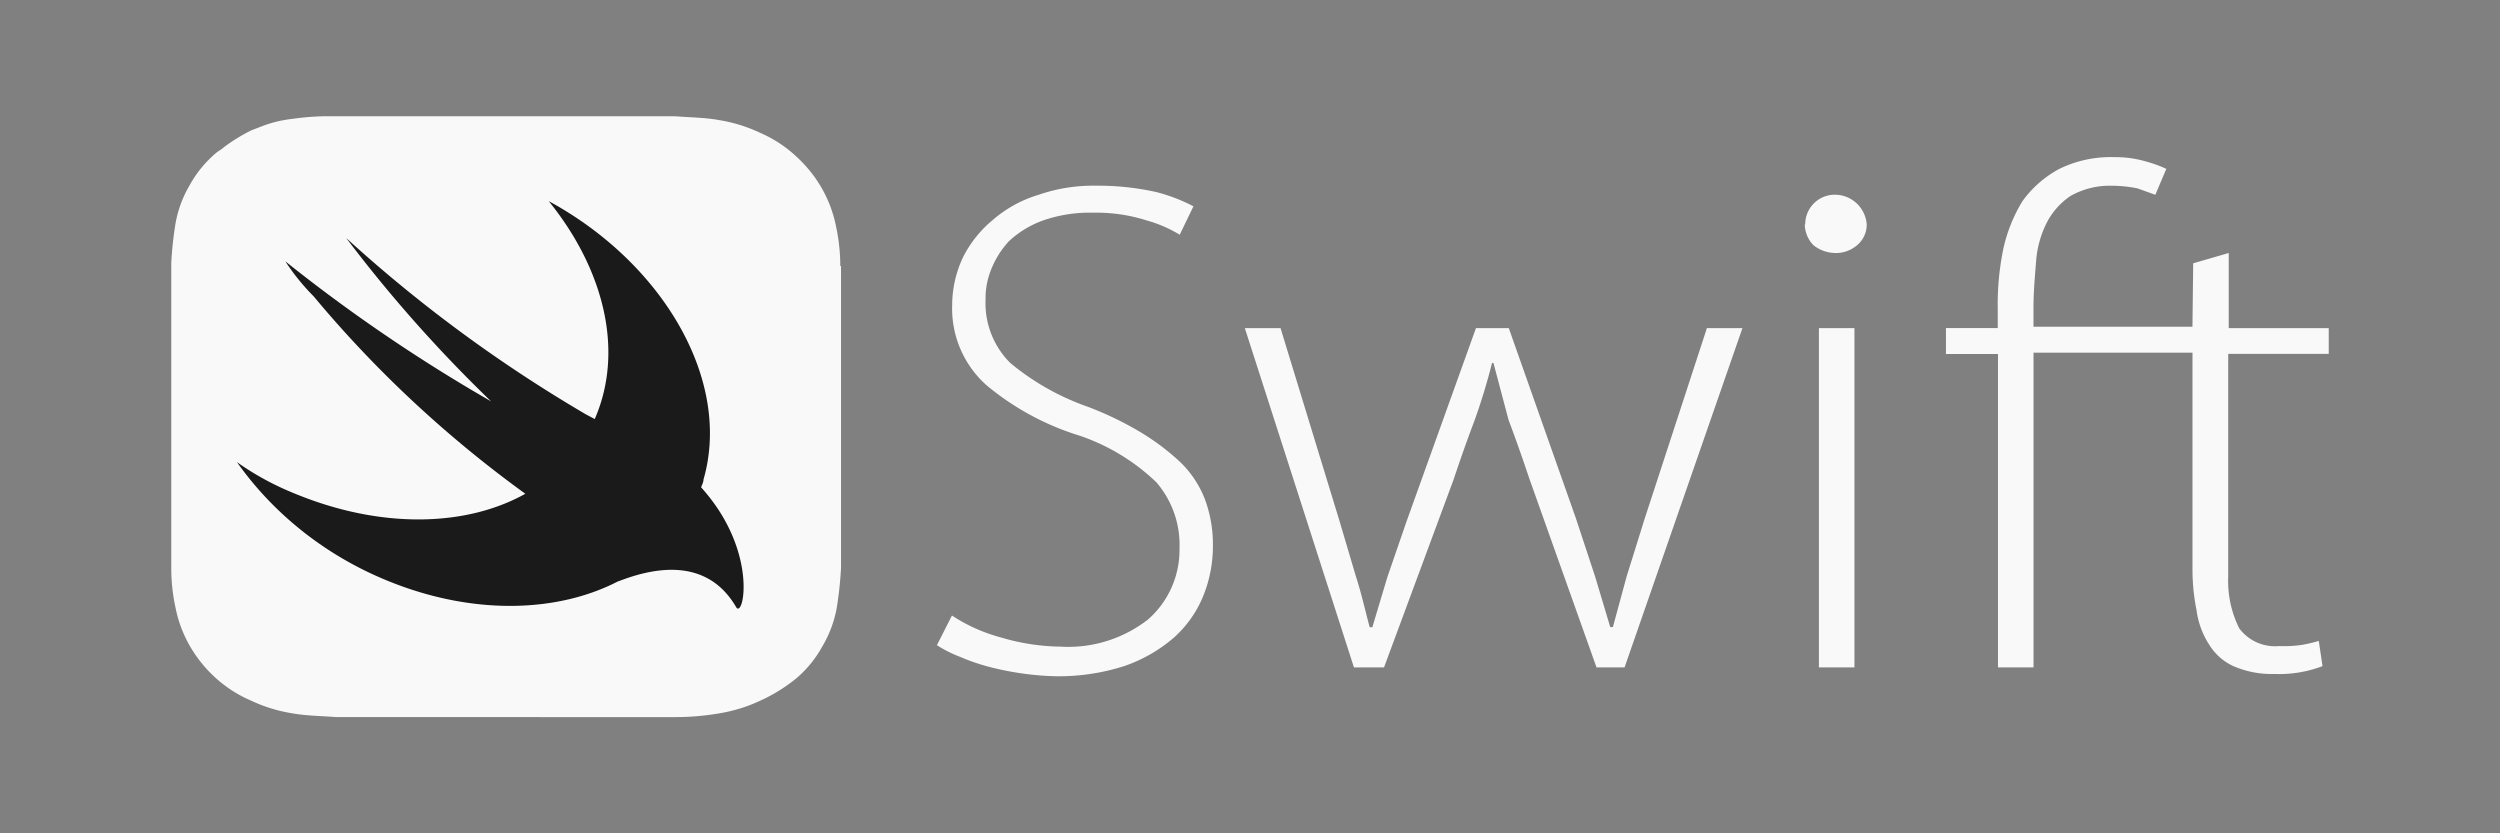
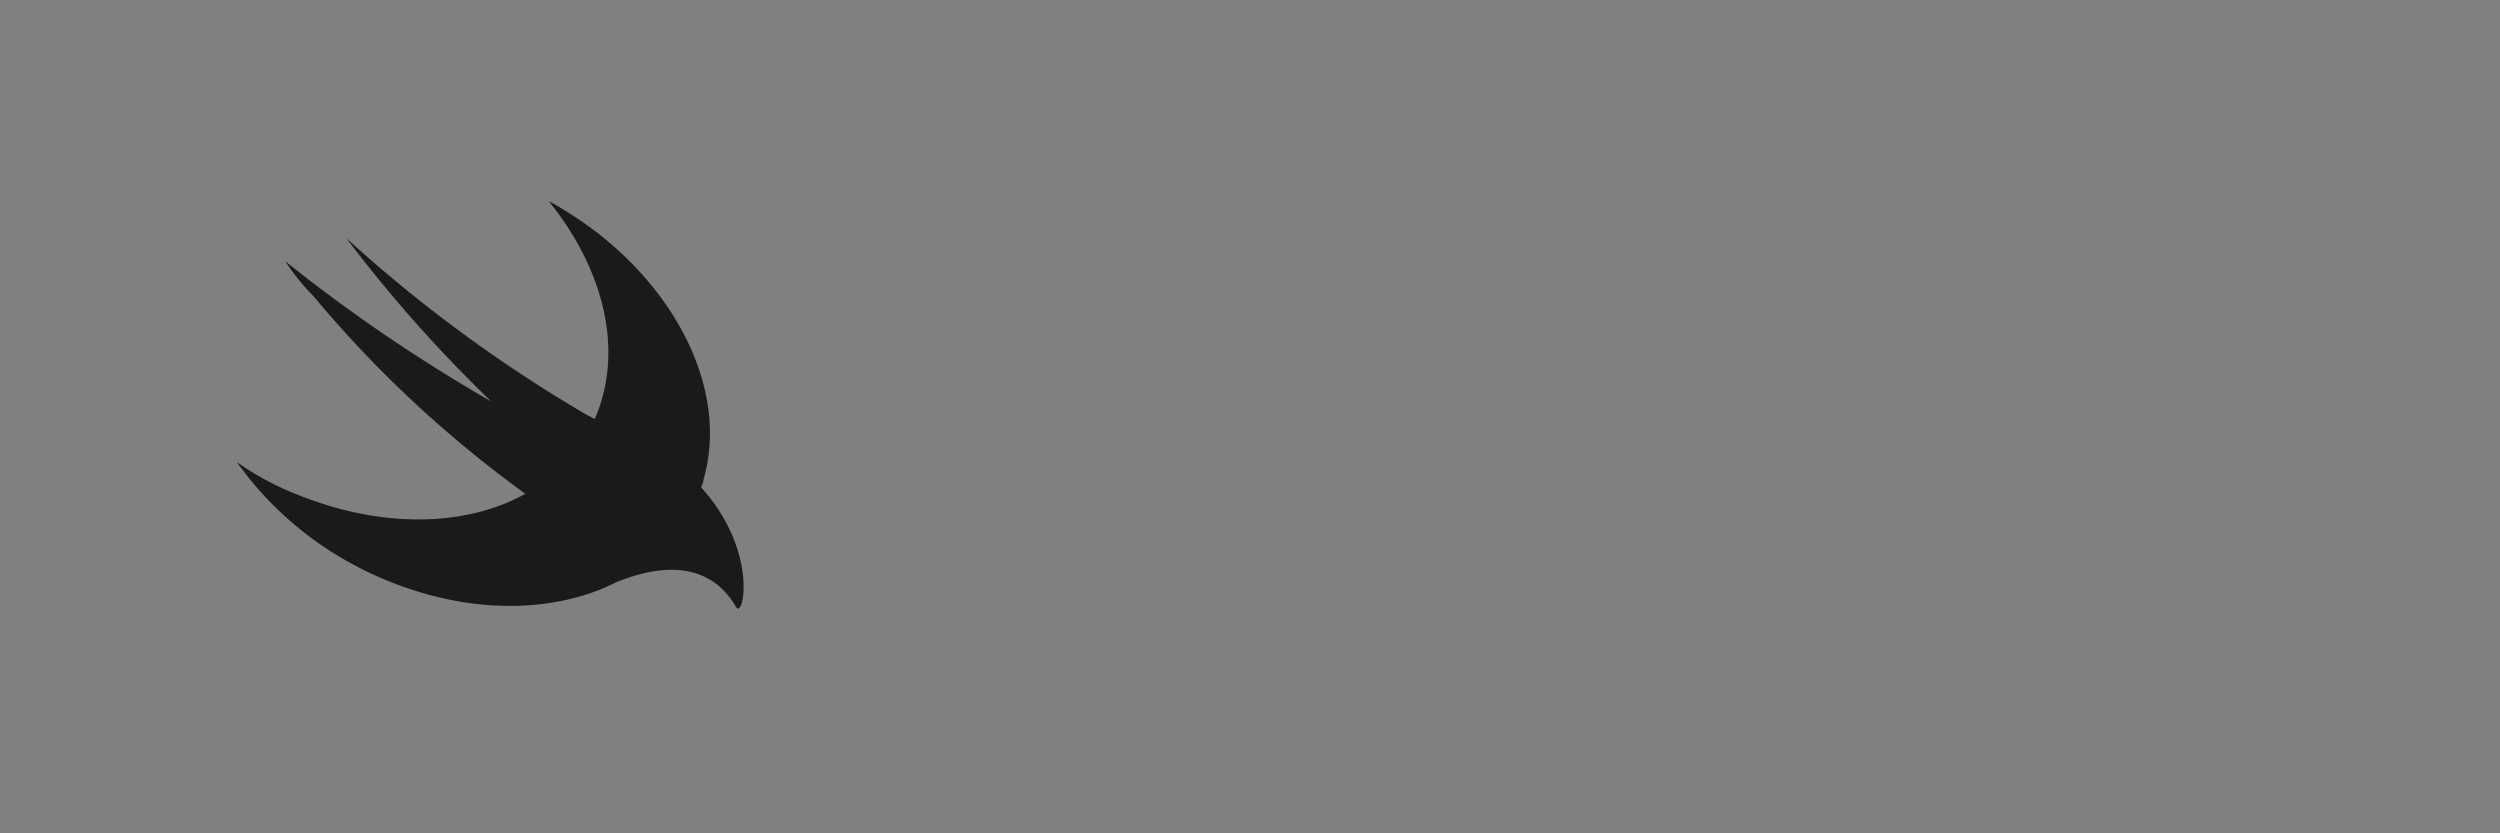
<svg xmlns="http://www.w3.org/2000/svg" xmlns:ns1="http://sodipodi.sourceforge.net/DTD/sodipodi-0.dtd" xmlns:ns2="http://www.inkscape.org/namespaces/inkscape" xmlns:xlink="http://www.w3.org/1999/xlink" width="150" height="50" version="1.1" id="svg2" ns1:docname="swift-white-logo.svg" ns2:version="1.3.2 (091e20e, 2023-11-25, custom)">
  <rect width="100%" height="100%" fill="#808080" stroke="none" />
  <ns1:namedview id="namedview2" pagecolor="#ffffff" bordercolor="#000000" borderopacity="0.25" ns2:showpageshadow="2" ns2:pageopacity="0.0" ns2:pagecheckerboard="0" ns2:deskcolor="#d1d1d1" ns2:zoom="4.4833333" ns2:cx="73.605949" ns2:cy="24.64684" ns2:window-width="1920" ns2:window-height="1001" ns2:window-x="-9" ns2:window-y="-9" ns2:window-maximized="1" ns2:current-layer="svg2" />
  <defs id="defs2">
-     <path id="B" d="m 93.618,49.815 c -1.01,0 -1.925,-0.53 -2.3,-0.866 -0.144,0.144 -0.337,0.53 -0.433,0.866 h -0.48 v -3.56 h 0.53 c 0.193,1.684 1.396,2.695 2.888,2.695 0.818,0 1.492,-0.48 1.492,-1.25 0,-0.674 -0.578,-1.203 -1.636,-1.684 l -1.444,-0.674 c -1.01,-0.48 -1.78,-1.348 -1.78,-2.455 0,-1.25 1.155,-2.3 2.743,-2.3 0.866,0 1.588,0.29 2.02,0.674 0.144,-0.096 0.24,-0.385 0.337,-0.674 h 0.48 v 3.032 h -0.53 c -0.193,-1.203 -0.866,-2.214 -2.214,-2.214 -0.722,0 -1.396,0.433 -1.396,1.06 0,0.674 0.53,1.01 1.78,1.588 l 1.396,0.674 c 1.25,0.578 1.733,1.54 1.733,2.3 -0.048,1.636 -1.444,2.79 -3.176,2.79 z" />
    <linearGradient id="a" gradientUnits="userSpaceOnUse" x1="-2031.312" y1="275.868" x2="-1922.296" y2="182.075" gradientTransform="matrix(0.178,0,0,-0.179,368.785,54.209)">
      <stop offset="0" stop-color="#5a9fd4" id="stop1" />
      <stop offset="1" stop-color="#306998" id="stop2" />
    </linearGradient>
    <linearGradient id="b" gradientUnits="userSpaceOnUse" x1="-1880.151" y1="125.305" x2="-1919.08" y2="180.384" gradientTransform="matrix(0.178,0,0,-0.179,368.785,54.209)">
      <stop offset="0" stop-color="#ffd43b" id="stop3" />
      <stop offset="1" stop-color="#ffe873" id="stop4" />
    </linearGradient>
    <radialGradient id="c" cx="-3393.238" cy="376.791" r="29.037" gradientTransform="matrix(0,-0.076,-0.333,0,152.042,-212.91)" gradientUnits="userSpaceOnUse">
      <stop offset="0" stop-color="#b8b8b8" stop-opacity=".498" id="stop5" />
      <stop offset="1" stop-color="#7f7f7f" stop-opacity="0" id="stop6" />
    </radialGradient>
    <clipPath clipPathUnits="userSpaceOnUse" id="clipPath3444">
-       <path d="M 11.52,162 C 11.52,81.677 135.307,16.561 288,16.561 v 0 c 152.693,0 276.481,65.116 276.481,145.439 v 0 c 0,80.322 -123.788,145.439 -276.481,145.439 v 0 C 135.307,307.439 11.52,242.322 11.52,162" id="path3446" />
-     </clipPath>
+       </clipPath>
    <radialGradient cx="0" cy="0" fx="0" fy="0" gradientTransform="matrix(363.058,0,0,-363.058,177.52,256.307)" gradientUnits="userSpaceOnUse" id="radialGradient3452" r="1" spreadMethod="pad">
      <stop id="stop3454" offset="0" style="stop-opacity:1;stop-color:#aeb2d5" />
      <stop id="stop3456" offset="0.3" style="stop-opacity:1;stop-color:#aeb2d5" />
      <stop id="stop3458" offset="0.75" style="stop-opacity:1;stop-color:#484c89" />
      <stop id="stop3460" offset="1" style="stop-opacity:1;stop-color:#484c89" />
    </radialGradient>
    <clipPath clipPathUnits="userSpaceOnUse" id="clipPath3468">
-       <path d="M 0,324 H 576 V 0 H 0 Z" id="path3470" />
-     </clipPath>
+       </clipPath>
    <clipPath clipPathUnits="userSpaceOnUse" id="clipPath3480">
      <path d="M 0,324 H 576 V 0 H 0 Z" id="path3482" />
    </clipPath>
    <linearGradient id="d" x1="98" x2="98" y1="98" y2="195.5" gradientUnits="userSpaceOnUse" gradientTransform="matrix(0.223,0,0,0.223,53.114,3.114)">
      <stop stop-color="#fff" offset="0" id="stop1-0" />
      <stop stop-color="#E9E5E5" offset="1" id="stop2-3" />
    </linearGradient>
    <linearGradient id="c-2" x1="104.611" x2="104.611" y2="37.039" gradientTransform="matrix(0.065,0,0,0.765,53.114,3.114)" y1="15.962" gradientUnits="userSpaceOnUse">
      <stop stop-color="#0339F1" offset="0" id="stop3-0" />
      <stop stop-color="#01ADE5" offset="1" id="stop4-4" />
    </linearGradient>
    <linearGradient id="b-9" x1="54.805" x2="101.433" y1="58.308" y2="109.797" gradientTransform="matrix(0.208,0,0,0.24,53.114,3.114)" gradientUnits="userSpaceOnUse">
      <stop stop-color="#0756EE" offset="0" id="stop5-1" />
      <stop stop-color="#00A3F5" offset=".374" id="stop6-8" />
      <stop stop-color="#18B5B6" offset=".717" id="stop7" />
      <stop stop-color="#80DF43" offset="1" id="stop8" />
    </linearGradient>
    <linearGradient id="a-9" x1="149.643" x2="201.025" y1="47.501" y2="108.703" gradientTransform="matrix(0.185,0,0,0.269,53.114,3.114)" gradientUnits="userSpaceOnUse">
      <stop stop-color="#20BBA6" offset="0" id="stop9" />
      <stop stop-color="#9BEC23" offset=".499" id="stop10" />
      <stop stop-color="#D9EF35" offset="1" id="stop11" />
    </linearGradient>
    <linearGradient id="A" x1="1.91" y1="11.659" x2="9.821" y2="3.748" gradientUnits="userSpaceOnUse" gradientTransform="matrix(4.61,0,0,4.61,-8.397,-11.706)">
      <stop offset=".108" stop-color="#c757bc" id="stop1-7" />
      <stop offset=".173" stop-color="#cd5ca9" id="stop2-0" />
      <stop offset=".492" stop-color="#e8744f" id="stop3-8" />
      <stop offset=".716" stop-color="#f88316" id="stop4-1" />
      <stop offset=".823" stop-color="#ff8900" id="stop5-2" />
    </linearGradient>
    <linearGradient xlink:href="#B-5" id="D" x1="6.054" y1="13.878" x2="9.91" y2="10.022" gradientTransform="matrix(4.61,0,0,4.61,-8.397,-11.706)" />
    <linearGradient id="B-5" gradientUnits="userSpaceOnUse">
      <stop offset=".296" stop-color="#00afff" id="stop6-5" />
      <stop offset=".694" stop-color="#5282ff" id="stop7-2" />
      <stop offset="1" stop-color="#945dff" id="stop8-0" />
    </linearGradient>
    <linearGradient id="C" x1="3.239" y1="6.189" x2="5.944" y2="3.484" xlink:href="#B-5" gradientTransform="matrix(4.61,0,0,4.61,-8.397,-11.706)" />
  </defs>
  <g id="g5">
    <g id="g4">
-       <path d="m 50.417,15.963 c 0,-0.797 -0.085,-1.592 -0.254,-2.373 -0.313,-1.603 -1.148,-3.072 -2.385,-4.2 -0.63,-0.59 -1.36,-1.07 -2.164,-1.418 a 9.16,9.16 0 0 0 -2.474,-0.767 c -0.85,-0.158 -1.79,-0.158 -2.64,-0.23 h -21.004 a 15.51,15.51 0 0 0 -1.955,0.158 c -0.645,0.07 -1.277,0.227 -1.877,0.462 l -0.596,0.23 a 10.97,10.97 0 0 0 -1.623,0.998 c -0.166,0.158 -0.342,0.23 -0.508,0.378 a 6.85,6.85 0 0 0 -1.557,1.911 c -0.42,0.714 -0.708,1.492 -0.85,2.3 a 22.45,22.45 0 0 0 -0.254,2.363 v 18.305 c 0,0.797 0.085,1.592 0.254,2.373 0.313,1.603 1.148,3.072 2.385,4.2 0.622,0.57 1.343,1.037 2.13,1.376 a 9.16,9.16 0 0 0 2.474,0.767 c 0.85,0.158 1.79,0.158 2.64,0.23 H 40.543 c 0.885,-10e-4 1.77,-0.078 2.64,-0.23 0.844,-0.14 1.663,-0.393 2.43,-0.756 a 9.76,9.76 0 0 0 2.209,-1.376 c 0.627,-0.545 1.147,-1.193 1.535,-1.91 0.42,-0.714 0.708,-1.492 0.85,-2.3 a 22.45,22.45 0 0 0 0.254,-2.373 v -18.118 z" fill="#f05138" id="path1" style="fill:#f9f9f9" />
      <path d="m 37.11,34.867 c -3.578,1.86 -8.492,2.048 -13.43,0.147 -3.85,-1.473 -7.148,-4.013 -9.464,-7.288 1.08,0.767 2.255,1.402 3.5,1.9 5.102,2.1 10.215,2.006 13.804,0 -4.738,-3.428 -9.004,-7.408 -12.7,-11.846 -0.64,-0.644 -1.21,-1.348 -1.7,-2.1 3.88,3.1 8.01,5.91 12.346,8.402 -3.16,-3.047 -6.066,-6.323 -8.69,-9.798 4.38,3.995 9.19,7.536 14.356,10.565 l 0.552,0.294 a 9.53,9.53 0 0 0 0.387,-1.05 c 1.193,-3.907 -0.166,-8.35 -3.147,-12.025 6.902,3.75 10.988,10.796 9.287,16.698 0,0.158 -0.088,0.315 -0.144,0.473 l 0.055,0.063 c 3.412,3.833 2.474,7.887 2.043,7.12 -1.866,-3.203 -5.323,-2.216 -7.057,-1.544 z" fill="#fefefe" id="path2" style="fill:#1a1a1a" />
    </g>
-     <path d="m 131.547,19.604 h -9.538 v -1.161 c 0,-0.925 0.085,-1.85 0.159,-2.792 a 6.105,6.105 0 0 1 0.66,-2.334 c 0.332,-0.626 0.811,-1.158 1.395,-1.555 a 4.782,4.782 0 0 1 2.462,-0.618 7.984,7.984 0 0 1 1.567,0.159 l 1.067,0.384 0.66,-1.555 a 7.77,7.77 0 0 0 -1.311,-0.468 c -0.589,-0.165 -1.2,-0.242 -1.812,-0.235 -1.139,-0.036 -2.268,0.205 -3.293,0.703 -0.877,0.47 -1.637,1.133 -2.217,1.94 a 9.321,9.321 0 0 0 -1.151,2.878 c -0.239,1.174 -0.35,2.371 -0.33,3.572 v 1.161 h -3.108 v 1.555 h 3.122 v 18.805 h 2.132 v -18.885 h 9.538 v 12.894 c -0.007,0.862 0.074,1.722 0.245,2.569 a 4.995,4.995 0 0 0 0.736,2.025 c 0.352,0.578 0.854,1.039 1.48,1.324 a 5.764,5.764 0 0 0 2.462,0.468 c 0.982,0.038 1.96,-0.121 2.878,-0.47 l -0.223,-1.513 c -0.327,0.097 -0.655,0.175 -0.991,0.235 a 7.457,7.457 0 0 1 -1.396,0.074 2.675,2.675 0 0 1 -2.387,-1.066 c -0.48,-0.965 -0.706,-2.035 -0.66,-3.112 V 21.232 h 6.031 v -1.546 h -6 v -4.506 l -2.132,0.618 z m 0.085,0 z m 0.085,1.555 z M 57.117,36.932 a 10.133,10.133 0 0 0 2.963,1.322 c 1.148,0.344 2.34,0.527 3.538,0.544 1.896,0.117 3.767,-0.464 5.266,-1.631 1.224,-1.074 1.914,-2.633 1.886,-4.262 0.057,-1.454 -0.444,-2.875 -1.395,-3.975 a 12.424,12.424 0 0 0 -4.604,-2.792 16.11,16.11 0 0 1 -5.584,-3.027 6.162,6.162 0 0 1 -2.056,-4.817 6.746,6.746 0 0 1 0.66,-2.878 6.988,6.988 0 0 1 1.812,-2.249 7.457,7.457 0 0 1 2.718,-1.481 10.019,10.019 0 0 1 3.453,-0.544 c 1.215,-0.01 2.426,0.12 3.615,0.384 a 10.446,10.446 0 0 1 2.217,0.852 L 70.783,14.084 C 70.169,13.709 69.505,13.422 68.812,13.23 a 9.876,9.876 0 0 0 -3.198,-0.468 8.525,8.525 0 0 0 -3.037,0.468 5.949,5.949 0 0 0 -2.046,1.247 c -0.458,0.498 -0.82,1.076 -1.067,1.705 a 4.582,4.582 0 0 0 -0.33,1.79 c -0.063,1.42 0.475,2.801 1.48,3.804 1.392,1.156 2.98,2.049 4.689,2.643 a 19.81,19.81 0 0 1 3.198,1.555 c 0.858,0.521 1.658,1.131 2.387,1.822 a 6.248,6.248 0 0 1 1.396,2.132 7.728,7.728 0 0 1 0.49,2.792 7.927,7.927 0 0 1 -0.575,3.027 6.803,6.803 0 0 1 -1.759,2.505 9.051,9.051 0 0 1 -2.963,1.705 c -1.329,0.427 -2.704,0.635 -4.113,0.618 -0.66,-0.014 -1.318,-0.068 -1.971,-0.159 A 17.689,17.689 0 0 1 59.421,40.03 12.182,12.182 0 0 1 57.61,39.413 c -0.49,-0.185 -0.958,-0.42 -1.395,-0.703 z m 19.716,-17.243 3.538,11.573 0.99,3.344 c 0.33,1.01 0.575,2.132 0.821,3.027 h 0.159 l 0.907,-3.027 1.153,-3.344 4.156,-11.573 h 1.971 l 4.027,11.413 1.153,3.495 0.907,3.027 h 0.159 L 97.595,34.598 98.662,31.177 102.414,19.688 h 2.132 L 97.474,40.043 H 95.791 L 91.752,28.694 Q 91.134,26.843 90.514,25.198 l -0.907,-3.421 h -0.085 a 35.934,35.934 0 0 1 -1.066,3.495 q -0.618,1.631 -1.238,3.495 L 83.041,40.043 H 81.236 L 74.69,19.688 Z m 32.301,0 h 2.132 v 20.354 h -2.132 z m -0.821,-6.213 c -0.006,-0.481 0.185,-0.942 0.527,-1.281 0.342,-0.339 0.805,-0.522 1.287,-0.512 a 1.921,1.921 0 0 1 1.876,1.78 1.608,1.608 0 0 1 -0.575,1.247 c -0.363,0.313 -0.831,0.481 -1.309,0.47 a 2.135,2.135 0 0 1 -1.311,-0.468 c -0.327,-0.334 -0.512,-0.78 -0.522,-1.247 z" fill="#221f20" id="path3" style="stroke-width:1.423;fill:#f9f9f9" />
  </g>
</svg>